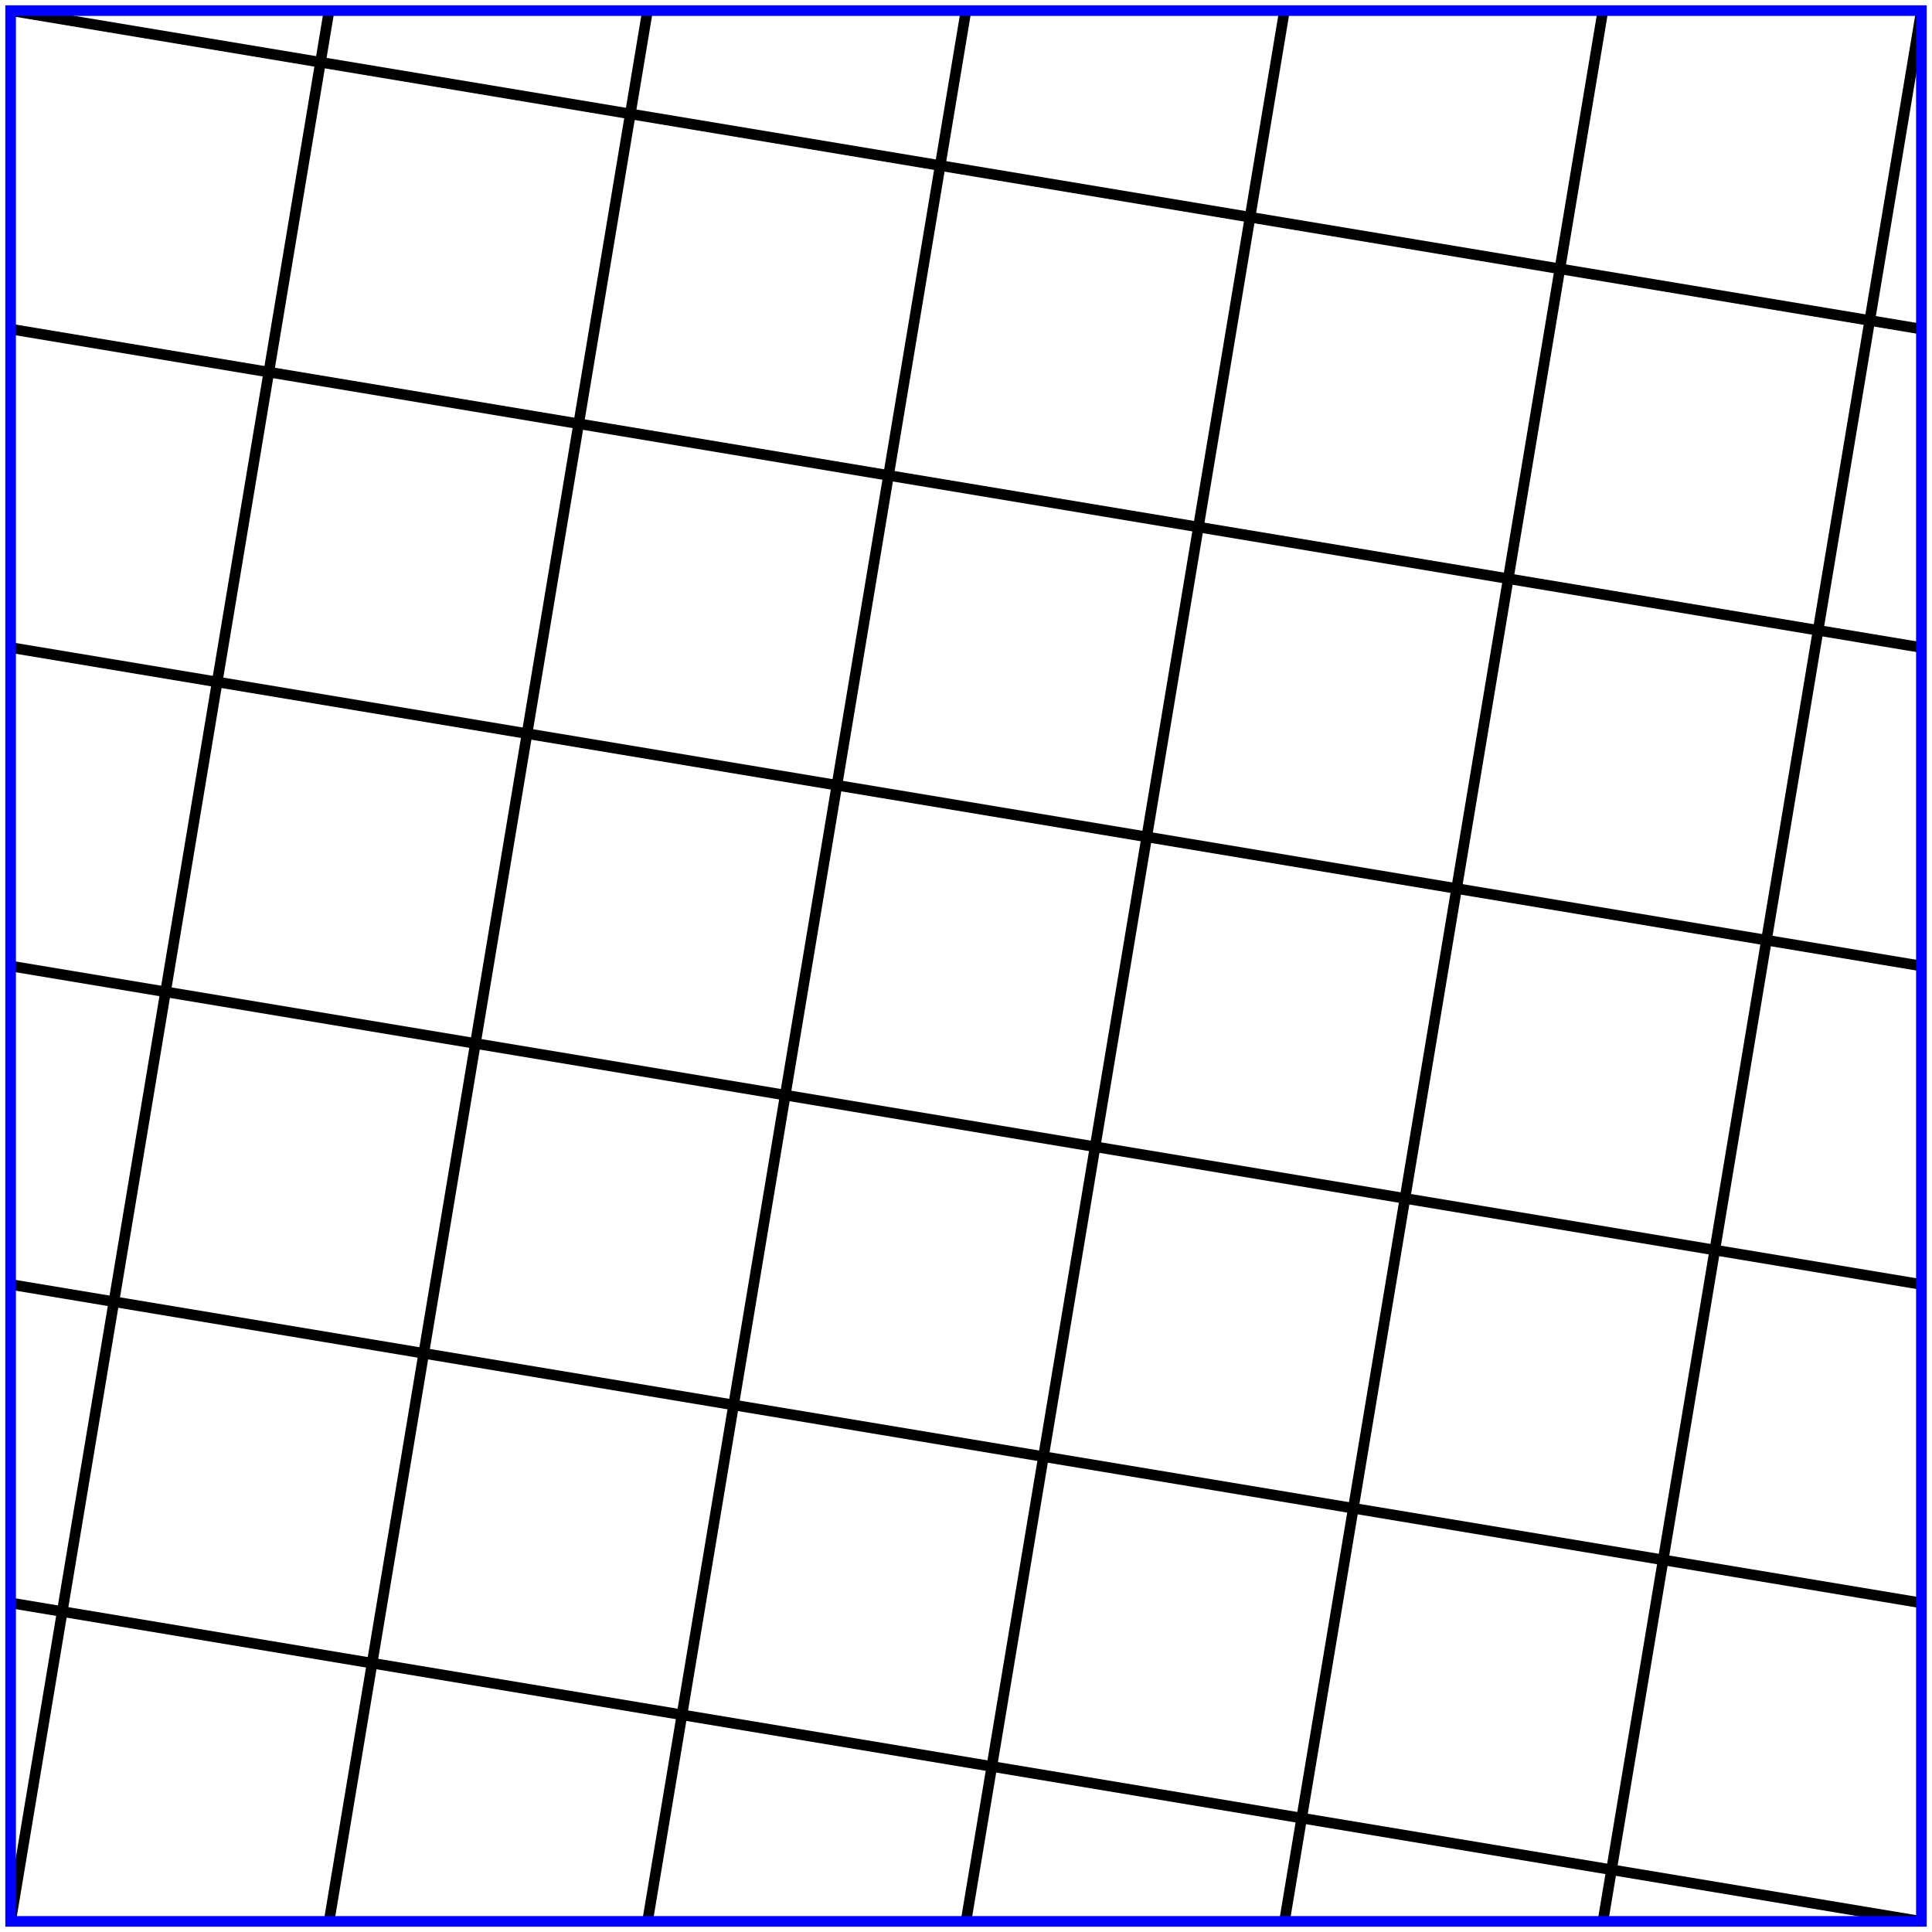
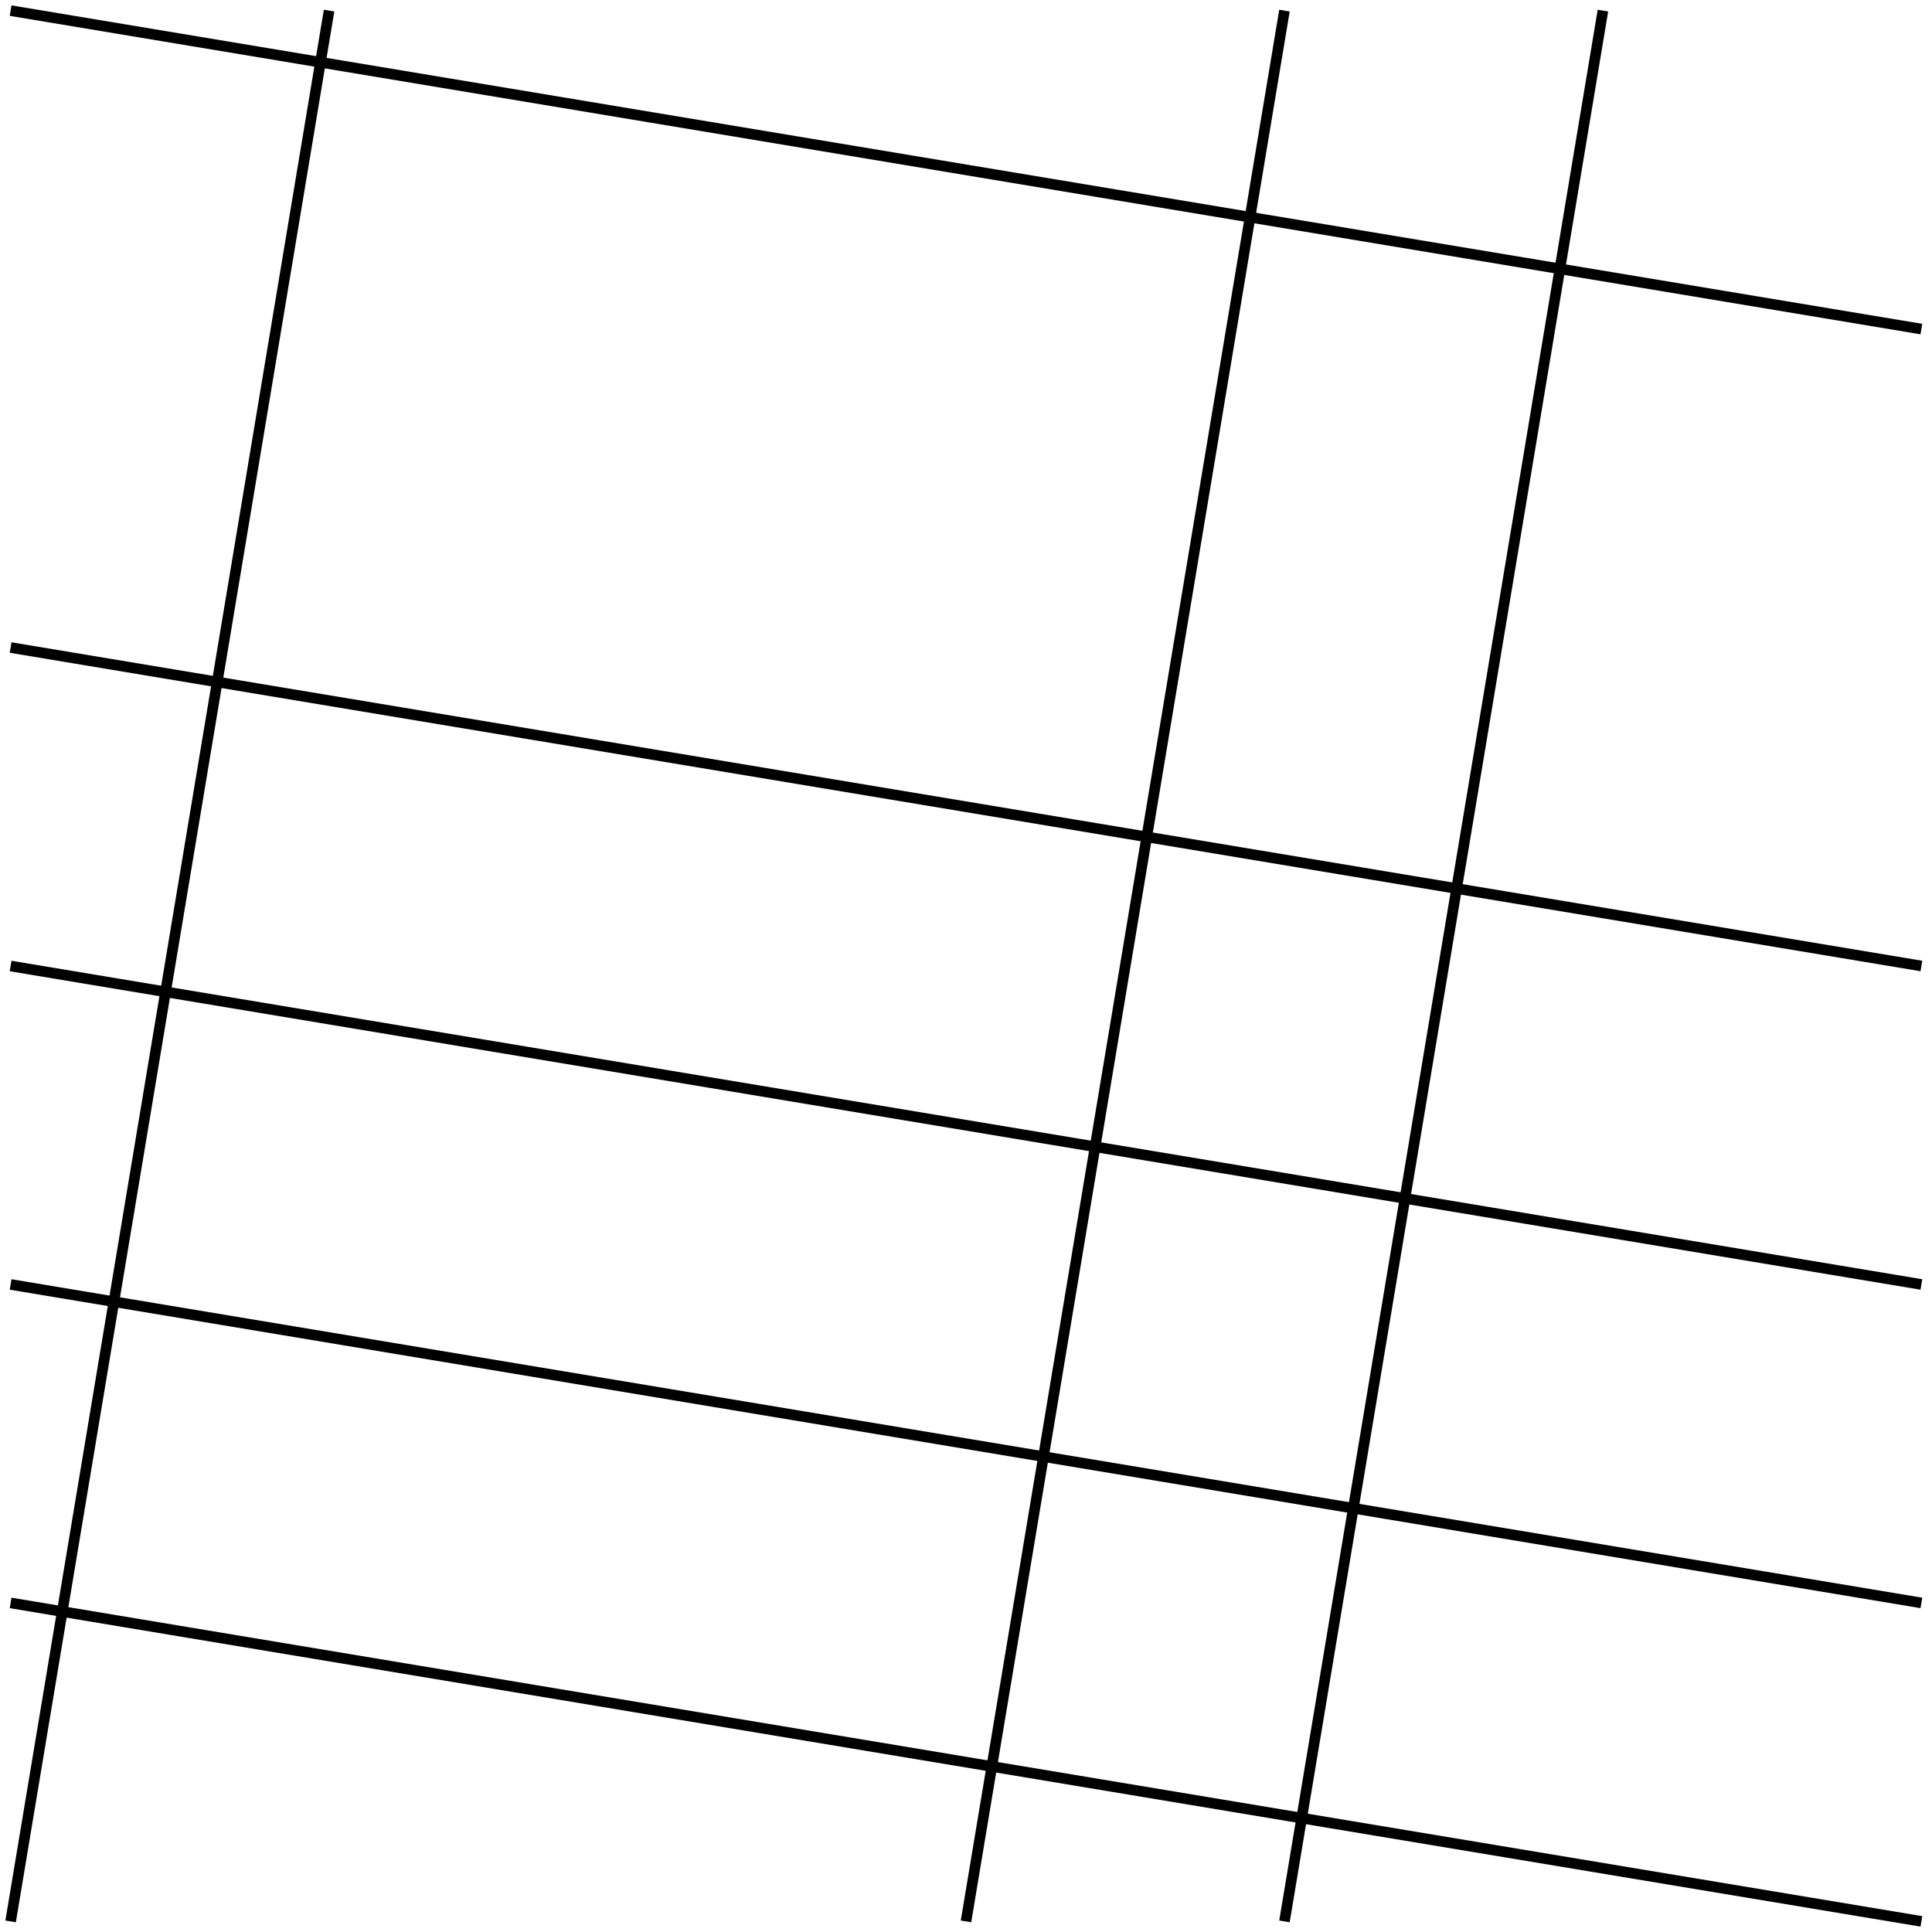
<svg xmlns="http://www.w3.org/2000/svg" height="182" width="182">
  <line x1="1" y1="1" x2="181" y2="31" stroke="black" />
-   <line x1="1" y1="31" x2="181" y2="61" stroke="black" />
  <line x1="1" y1="61" x2="181" y2="91" stroke="black" />
  <line x1="1" y1="91" x2="181" y2="121" stroke="black" />
  <line x1="1" y1="121" x2="181" y2="151" stroke="black" />
  <line x1="1" y1="151" x2="181" y2="181" stroke="black" />
  <line x1="1" y1="181" x2="31" y2="1" stroke="black" />
-   <line x1="31" y1="181" x2="61" y2="1" stroke="black" />
-   <line x1="61" y1="181" x2="91" y2="1" stroke="black" />
  <line x1="91" y1="181" x2="121" y2="1" stroke="black" />
  <line x1="121" y1="181" x2="151" y2="1" stroke="black" />
-   <line x1="151" y1="181" x2="181" y2="1" stroke="black" />
-   <polygon points="1,1 181,1 181,181 1,181" fill="none" stroke="blue" />
</svg>